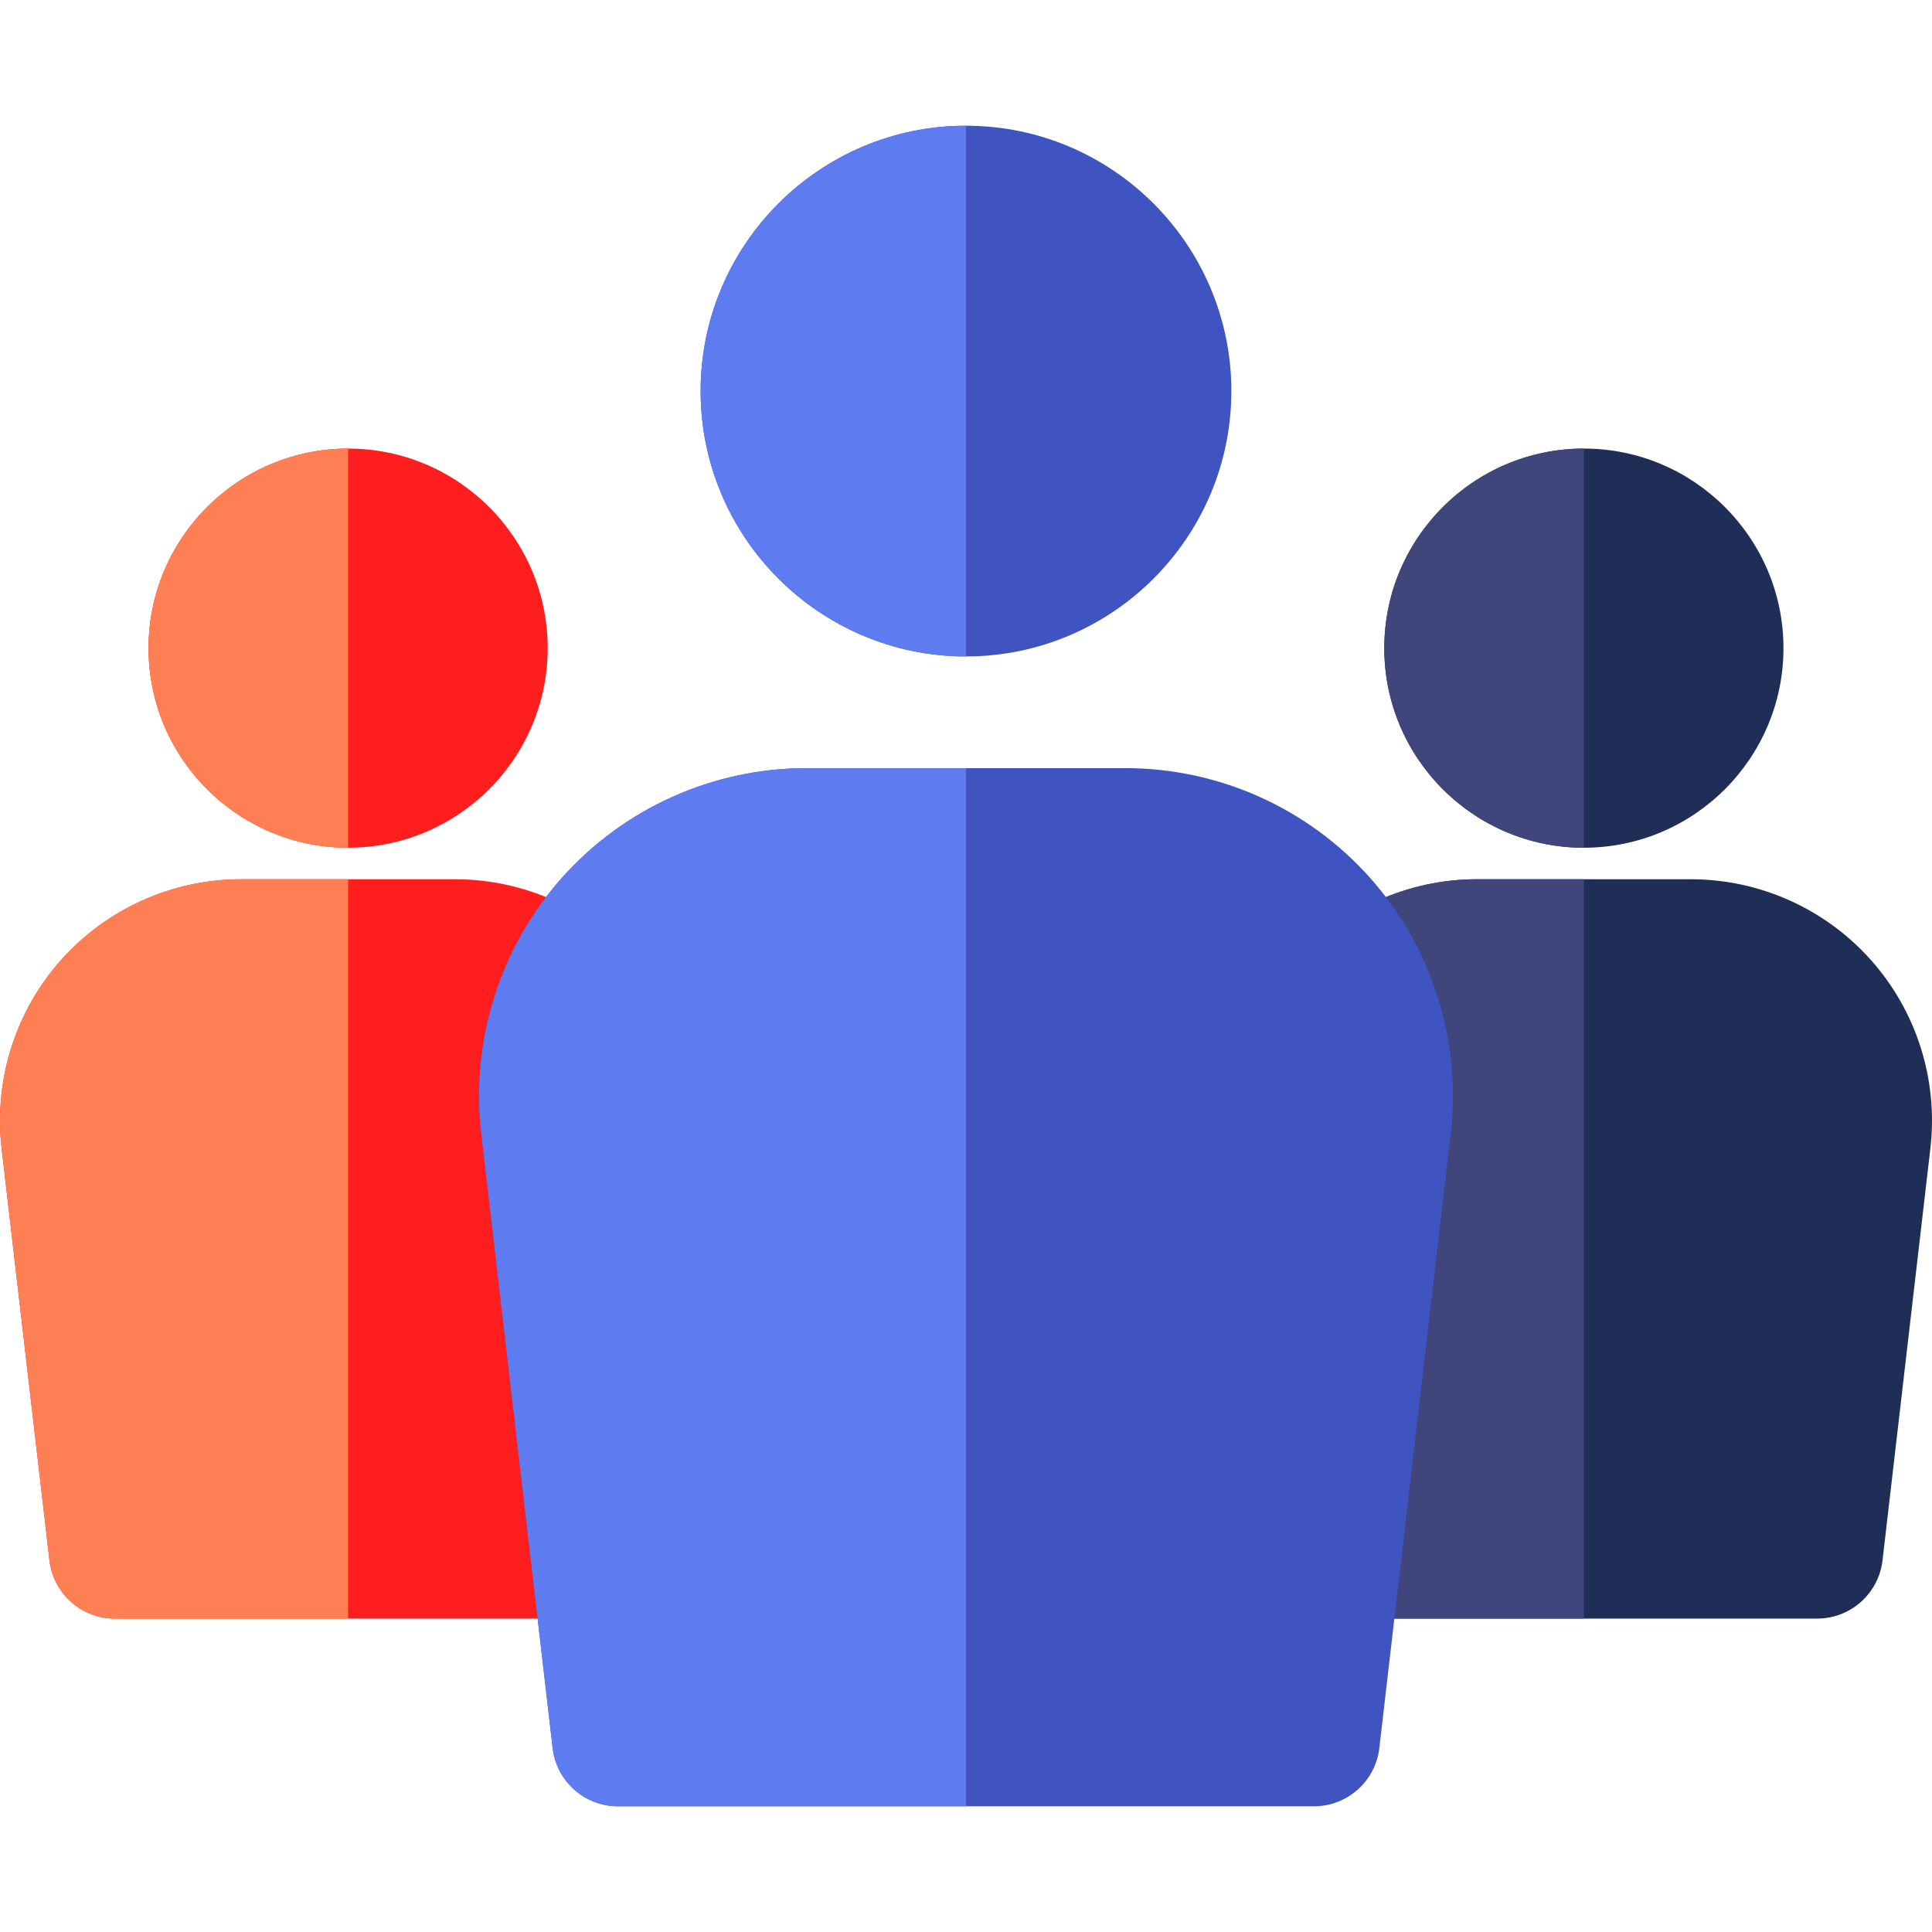
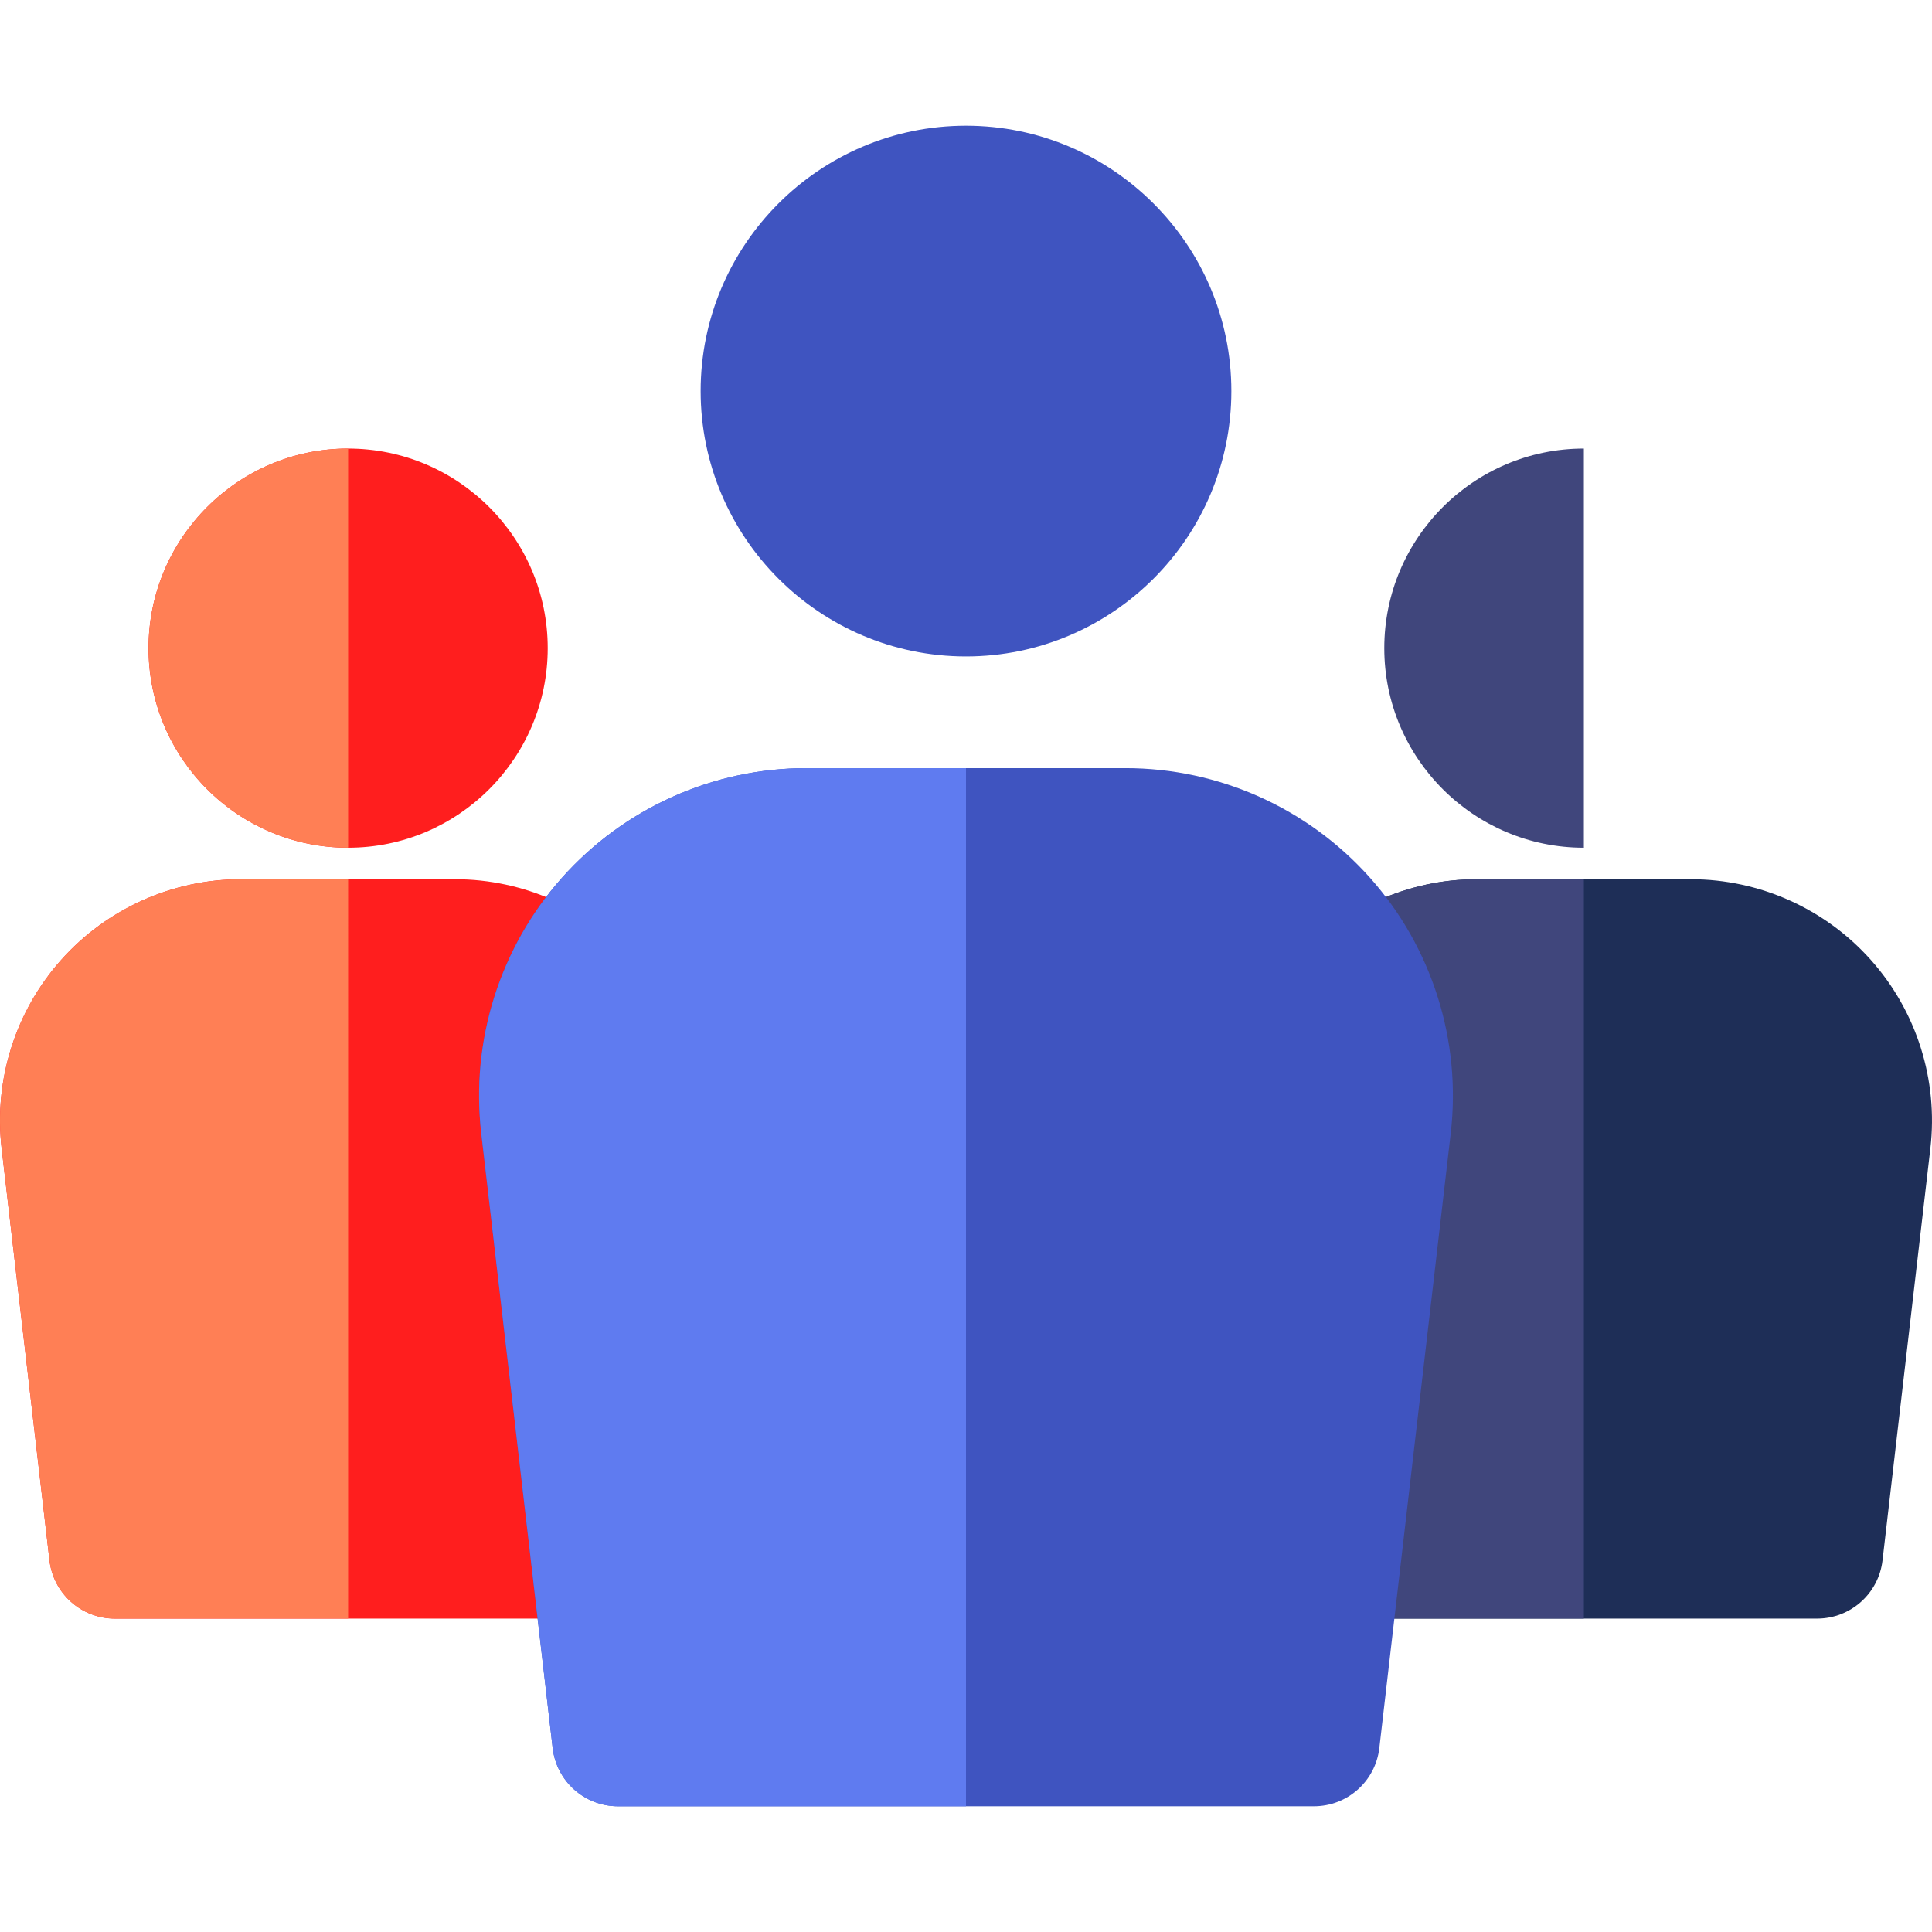
<svg xmlns="http://www.w3.org/2000/svg" id="Layer_1" x="0px" y="0px" viewBox="0 0 512.001 512.001" style="enable-background:new 0 0 512.001 512.001;" xml:space="preserve">
  <path style="fill:#1E2E57;" d="M495.817,254.416c-12.115-13.605-29.513-21.408-47.73-21.408h-56.685 c-18.217,0-35.614,7.803-47.73,21.408c-12.116,13.604-17.859,31.786-15.758,49.881l12.686,109.219 c1.021,8.795,8.47,15.429,17.324,15.429h123.641c8.854,0,16.302-6.633,17.324-15.429l12.686-109.219 C513.676,286.202,507.933,268.02,495.817,254.416z" />
  <path style="fill:#40467C;" d="M419.744,233.009h-28.343c-18.217,0-35.614,7.803-47.73,21.408 c-12.116,13.603-17.859,31.786-15.758,49.881l12.686,109.219c1.021,8.795,8.47,15.429,17.324,15.429h61.82V233.009z" />
-   <path style="fill:#1E2E57;" d="M419.744,118.875c-29.165,0-52.893,23.728-52.893,52.893s23.728,52.893,52.893,52.893 c29.166,0,52.894-23.728,52.894-52.893S448.91,118.875,419.744,118.875z" />
  <path style="fill:#40467C;" d="M419.744,118.875c-29.165,0-52.893,23.728-52.893,52.893s23.728,52.893,52.893,52.893V118.875z" />
  <path style="fill:#FF1E1E;" d="M168.329,254.416c-12.115-13.605-29.513-21.408-47.73-21.408H63.913 c-18.217,0-35.614,7.803-47.73,21.408C4.067,268.02-1.675,286.202,0.426,304.297l12.686,109.219 c1.021,8.795,8.47,15.429,17.324,15.429h123.641c8.854,0,16.302-6.633,17.324-15.429l12.686-109.219 C186.188,286.202,180.445,268.02,168.329,254.416z" />
-   <path style="fill:#FF7F55;" d="M92.256,233.009H63.913c-18.217,0-35.614,7.803-47.73,21.408 C4.067,268.02-1.675,286.202,0.426,304.297l12.686,109.219c1.021,8.795,8.47,15.429,17.324,15.429h61.82V233.009z" />
+   <path style="fill:#FF7F55;" d="M92.256,233.009H63.913c-18.217,0-35.614,7.803-47.73,21.408 C4.067,268.02-1.675,286.202,0.426,304.297l12.686,109.219c1.021,8.795,8.47,15.429,17.324,15.429h61.82z" />
  <path style="fill:#3F54C0;" d="M363.072,232.625c-16.447-18.468-40.064-29.06-64.795-29.06h-84.556 c-24.73,0-48.347,10.592-64.795,29.06s-24.244,43.149-21.39,67.714l18.923,162.917c1.021,8.795,8.47,15.429,17.324,15.429h184.431 c8.853,0,16.302-6.633,17.323-15.429l18.923-162.917C387.316,275.775,379.519,251.095,363.072,232.625z" />
  <path style="fill:#5F7BF0;" d="M256.001,203.565h-42.279c-24.73,0-48.347,10.592-64.795,29.06s-24.244,43.149-21.39,67.714 l18.923,162.917c1.021,8.795,8.47,15.429,17.324,15.429H256L256.001,203.565z" />
  <path style="fill:#FF1E1E;" d="M92.256,118.875c-29.165,0-52.893,23.728-52.893,52.893s23.728,52.893,52.893,52.893 c29.166,0,52.894-23.728,52.894-52.893S121.422,118.875,92.256,118.875z" />
  <path style="fill:#FF7F55;" d="M92.256,118.875c-29.165,0-52.893,23.728-52.893,52.893s23.728,52.893,52.893,52.893V118.875z" />
  <path style="fill:#3F54C0;" d="M256,33.316c-38.777,0-70.324,31.547-70.324,70.324s31.547,70.324,70.324,70.324 c38.778,0,70.324-31.547,70.324-70.324S294.778,33.316,256,33.316z" />
-   <path style="fill:#5F7BF0;" d="M256,33.316c-38.777,0-70.324,31.547-70.324,70.324s31.547,70.324,70.324,70.324L256,33.316 L256,33.316z" />
  <g> </g>
  <g> </g>
  <g> </g>
  <g> </g>
  <g> </g>
  <g> </g>
  <g> </g>
  <g> </g>
  <g> </g>
  <g> </g>
  <g> </g>
  <g> </g>
  <g> </g>
  <g> </g>
  <g> </g>
</svg>